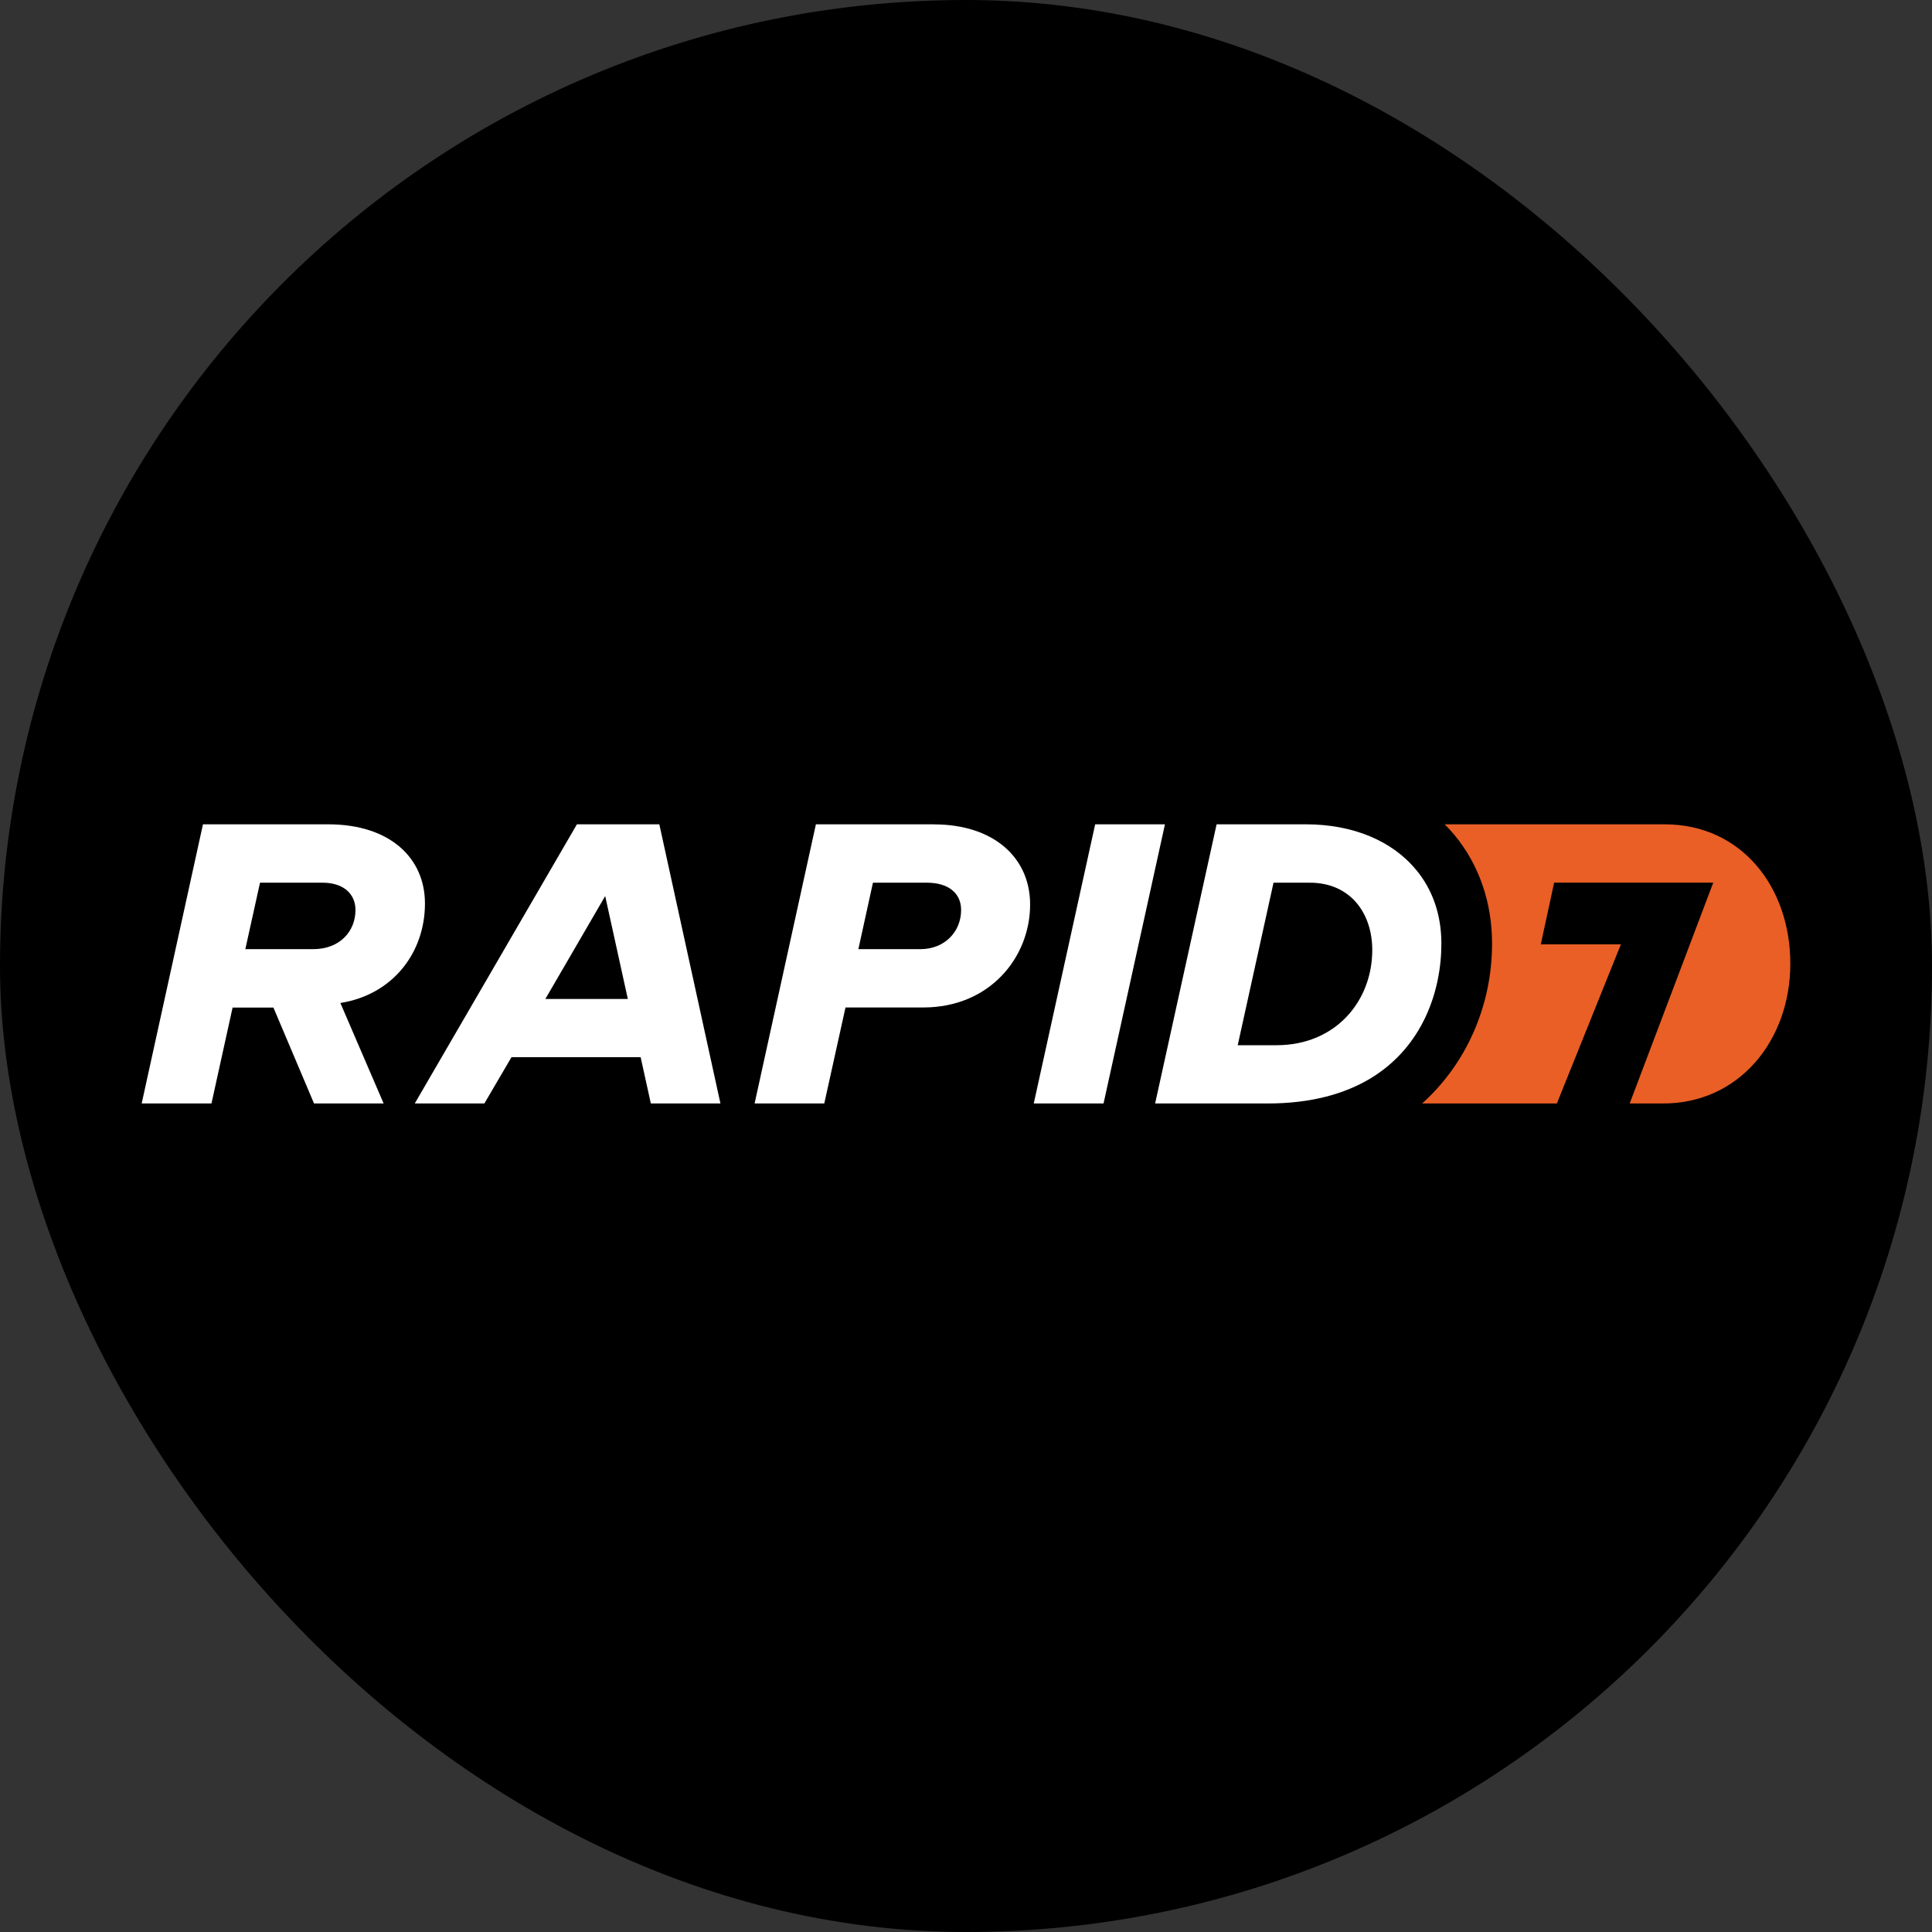
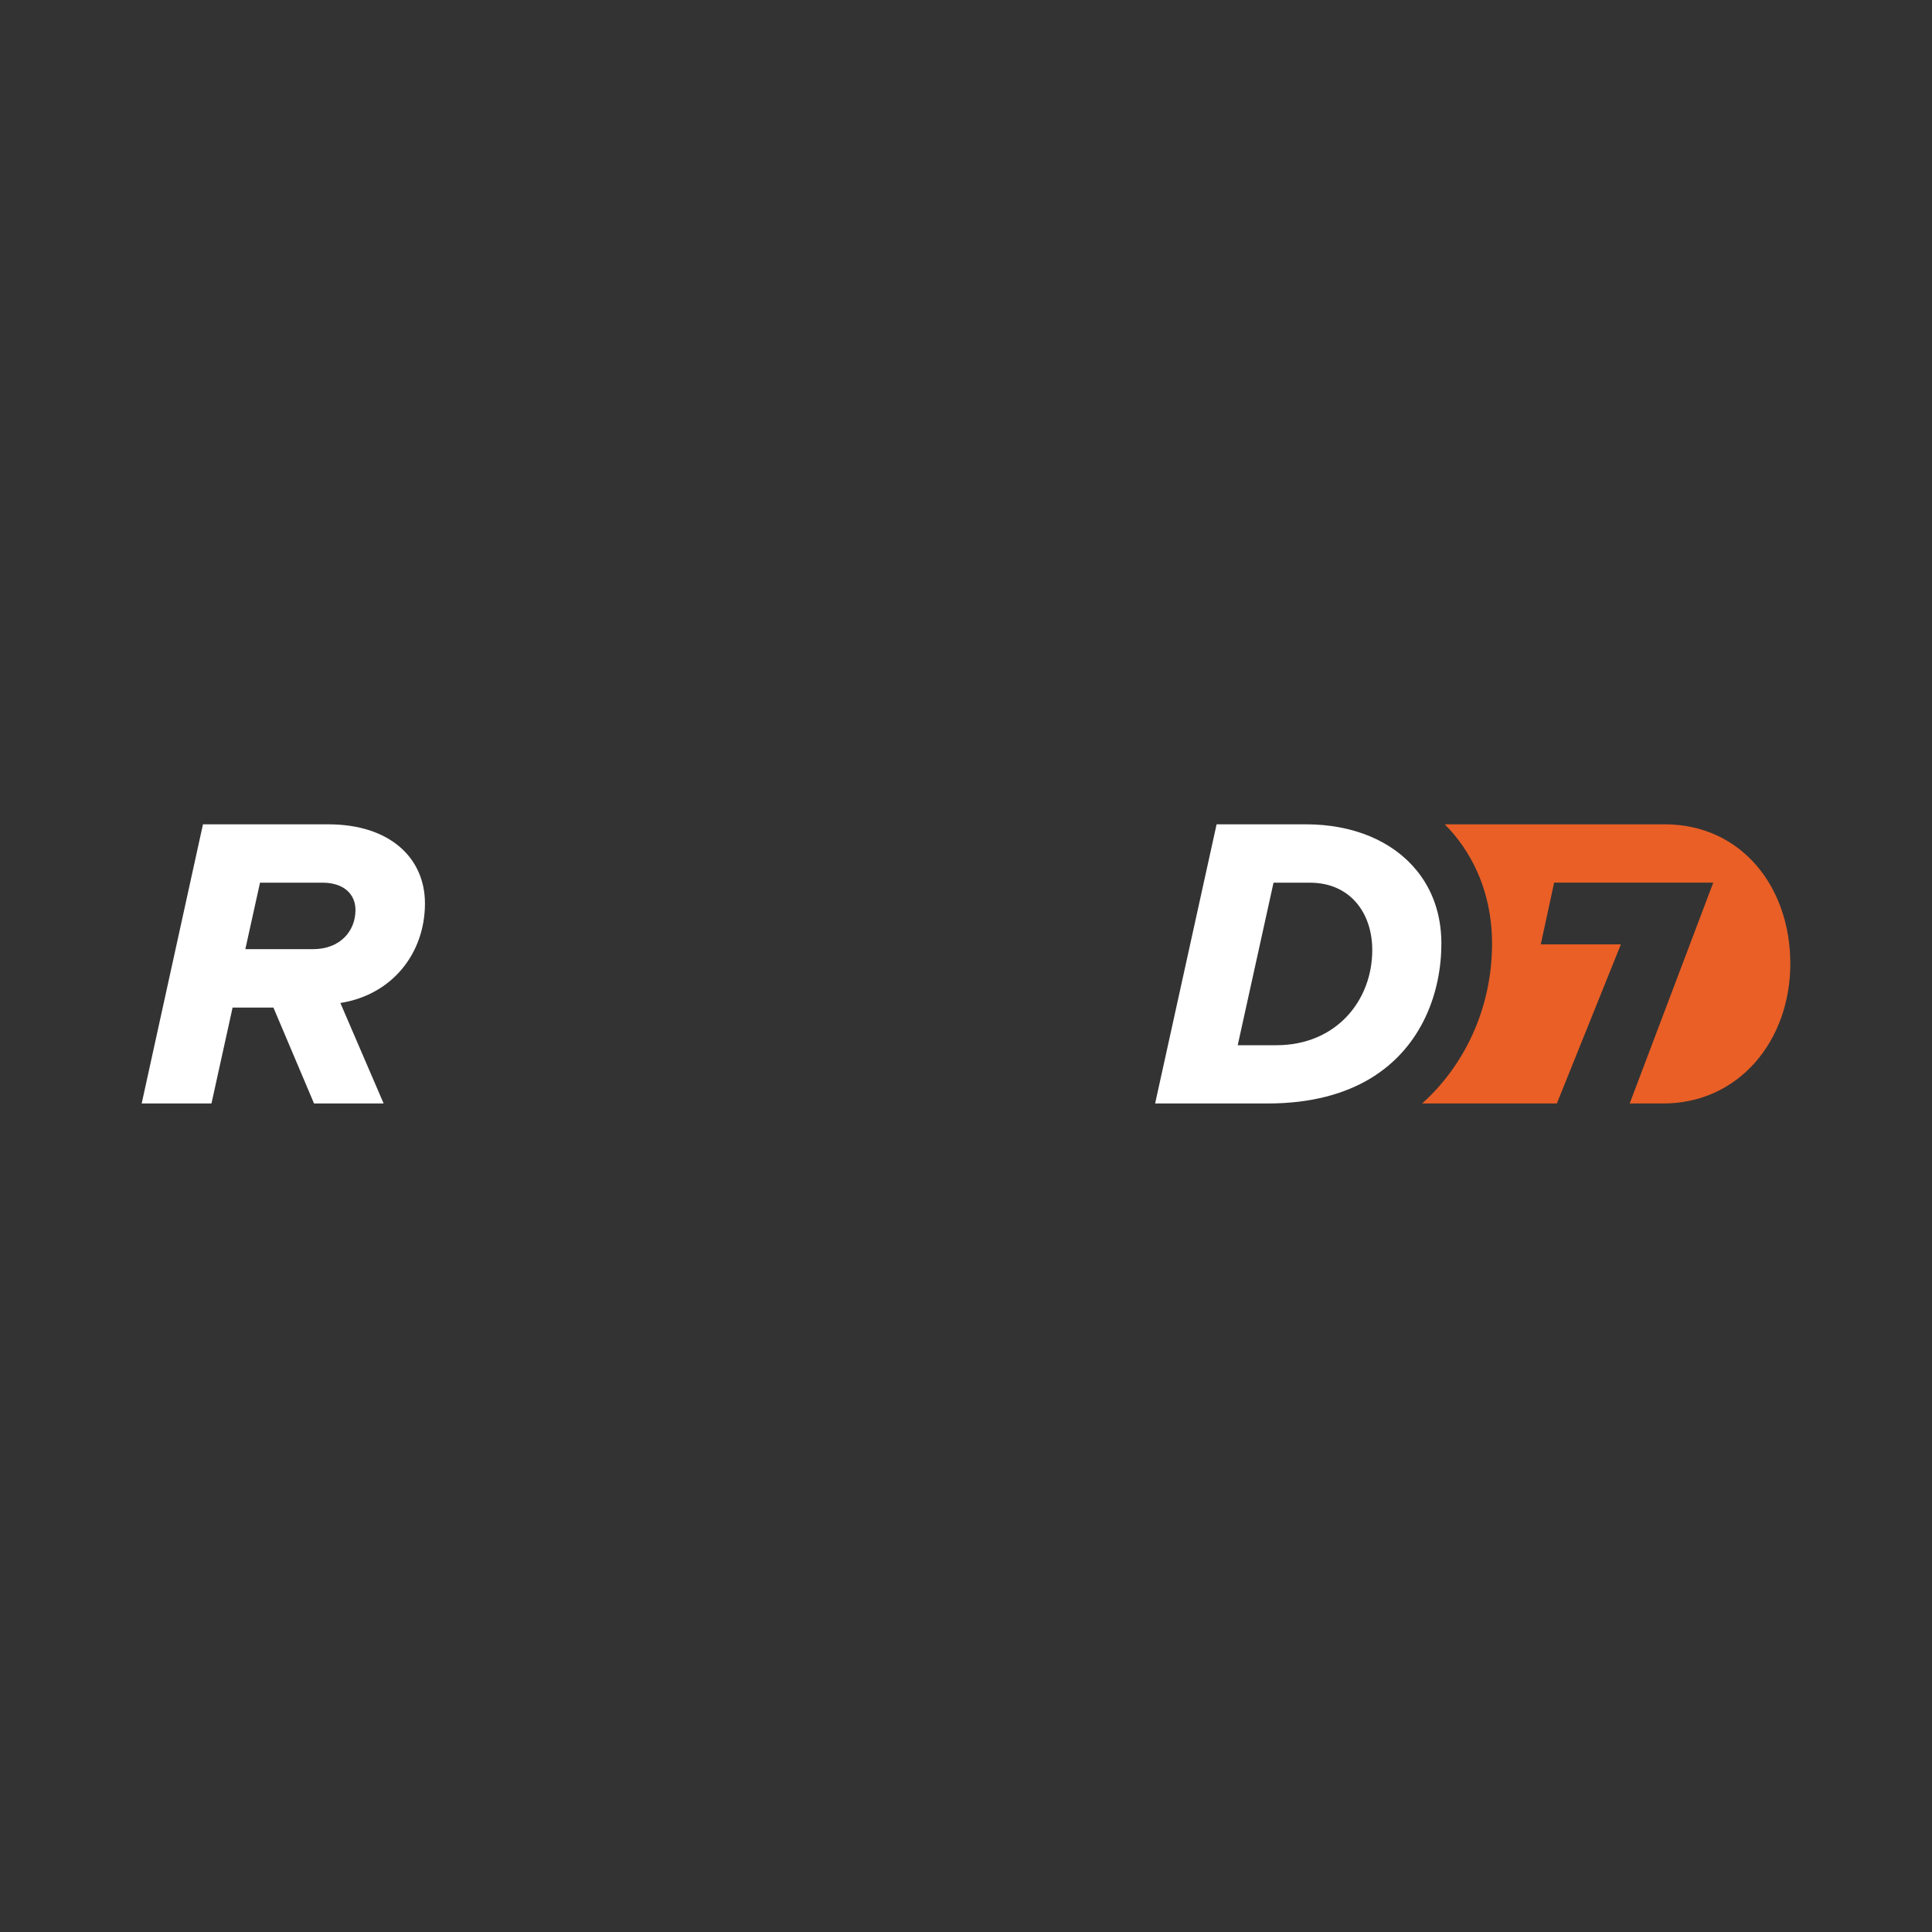
<svg xmlns="http://www.w3.org/2000/svg" width="300" height="300" viewBox="0 0 300 300">
  <rect x="0" y="0" width="300" height="300" fill="#333333" stroke="none" />
-   <rect width="300" height="300" rx="150" fill="#000000" />
  <g fill="#ffffff">
    <path d="M198.176 162.3H192.192L197.752 137.065H203.406C209.606 137.065 213.084 141.711 213.084 147.525C213.084 155.346 207.505 162.3 198.195 162.3H198.176ZM219.887 135.067C216.174 130.544 210.04 128 202.803 128H188.913L179.367 171.347H196.847C203.632 171.347 208.853 169.839 212.839 167.436C220.943 162.517 223.817 153.867 223.817 146.517C223.817 141.937 222.384 138.055 219.897 135.067" />
-     <path d="M180.894 128H170.057L160.521 171.347H171.358L180.894 128Z" />
-     <path d="M84.683 155.12L93.974 139.138L97.489 155.12H84.692H84.683ZM89.583 128L64.404 171.347H75.213L79.425 164.157H99.478L101.061 171.347H111.869L102.38 128H89.583ZM142.9 147.384H133.288L135.55 137.065H143.917C147.215 137.065 149.241 138.639 149.241 141.306C149.241 144.623 146.744 147.384 142.909 147.384H142.9ZM145.02 128H126.692L117.174 171.347H127.992L131.29 156.439H143.371C153.699 156.439 159.956 148.656 159.956 140.448C159.956 133.136 154.255 128.009 145.01 128.009" />
    <path d="M48.62 147.384H38.095L40.375 137.065H50.109C53.313 137.065 55.198 138.79 55.198 141.306C55.198 144.623 52.767 147.384 48.62 147.384V147.384ZM65.987 140.288C65.987 133.202 60.522 128 50.967 128H31.517L22 171.347H32.837L36.116 156.458H42.458L48.762 171.347H59.57L52.852 155.742C60.908 154.479 65.987 148.015 65.987 140.288" />
  </g>
  <path d="M258.503 128H224.335C224.853 128.528 225.371 129.074 225.843 129.649C229.668 134.285 231.685 140.109 231.685 146.517C231.685 156.411 227.52 165.335 220.829 171.347H241.749L251.69 146.639H239.252L241.325 137.056H266.033L253.057 171.347H258.145C269.99 171.422 278 161.584 278 149.636C278 137.687 270.367 128 258.494 128" fill="#E95F26" />
</svg>